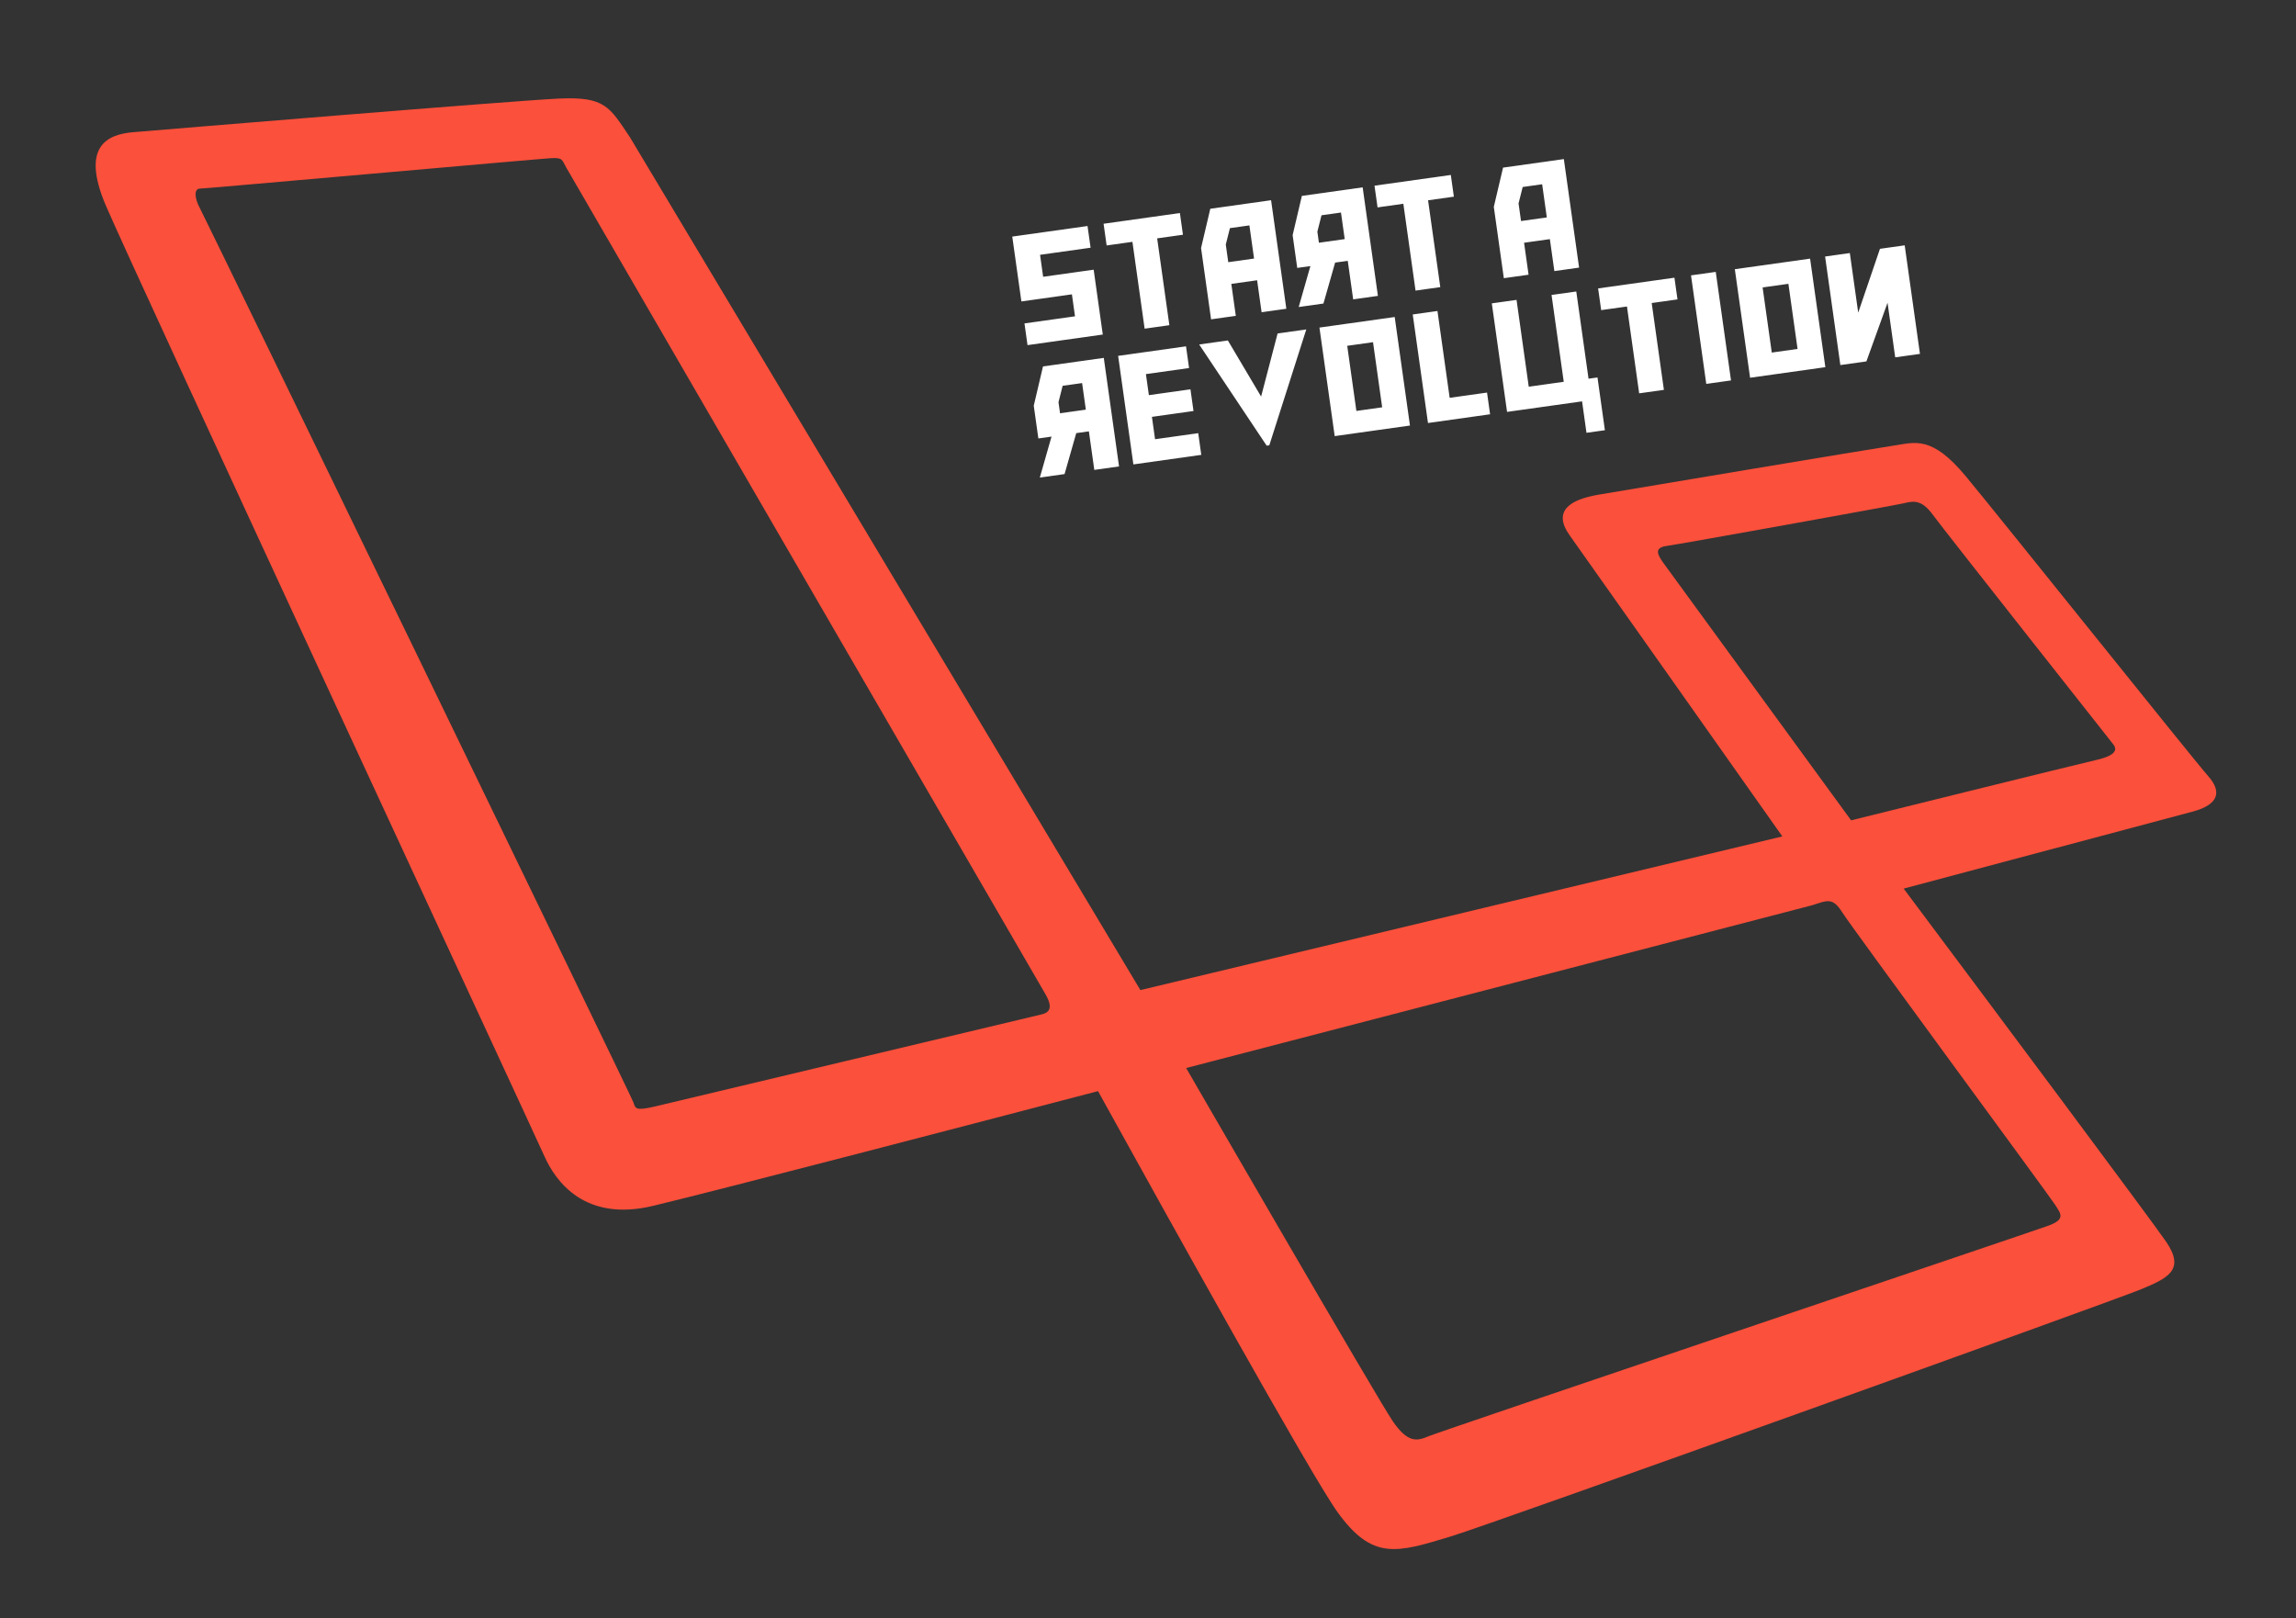
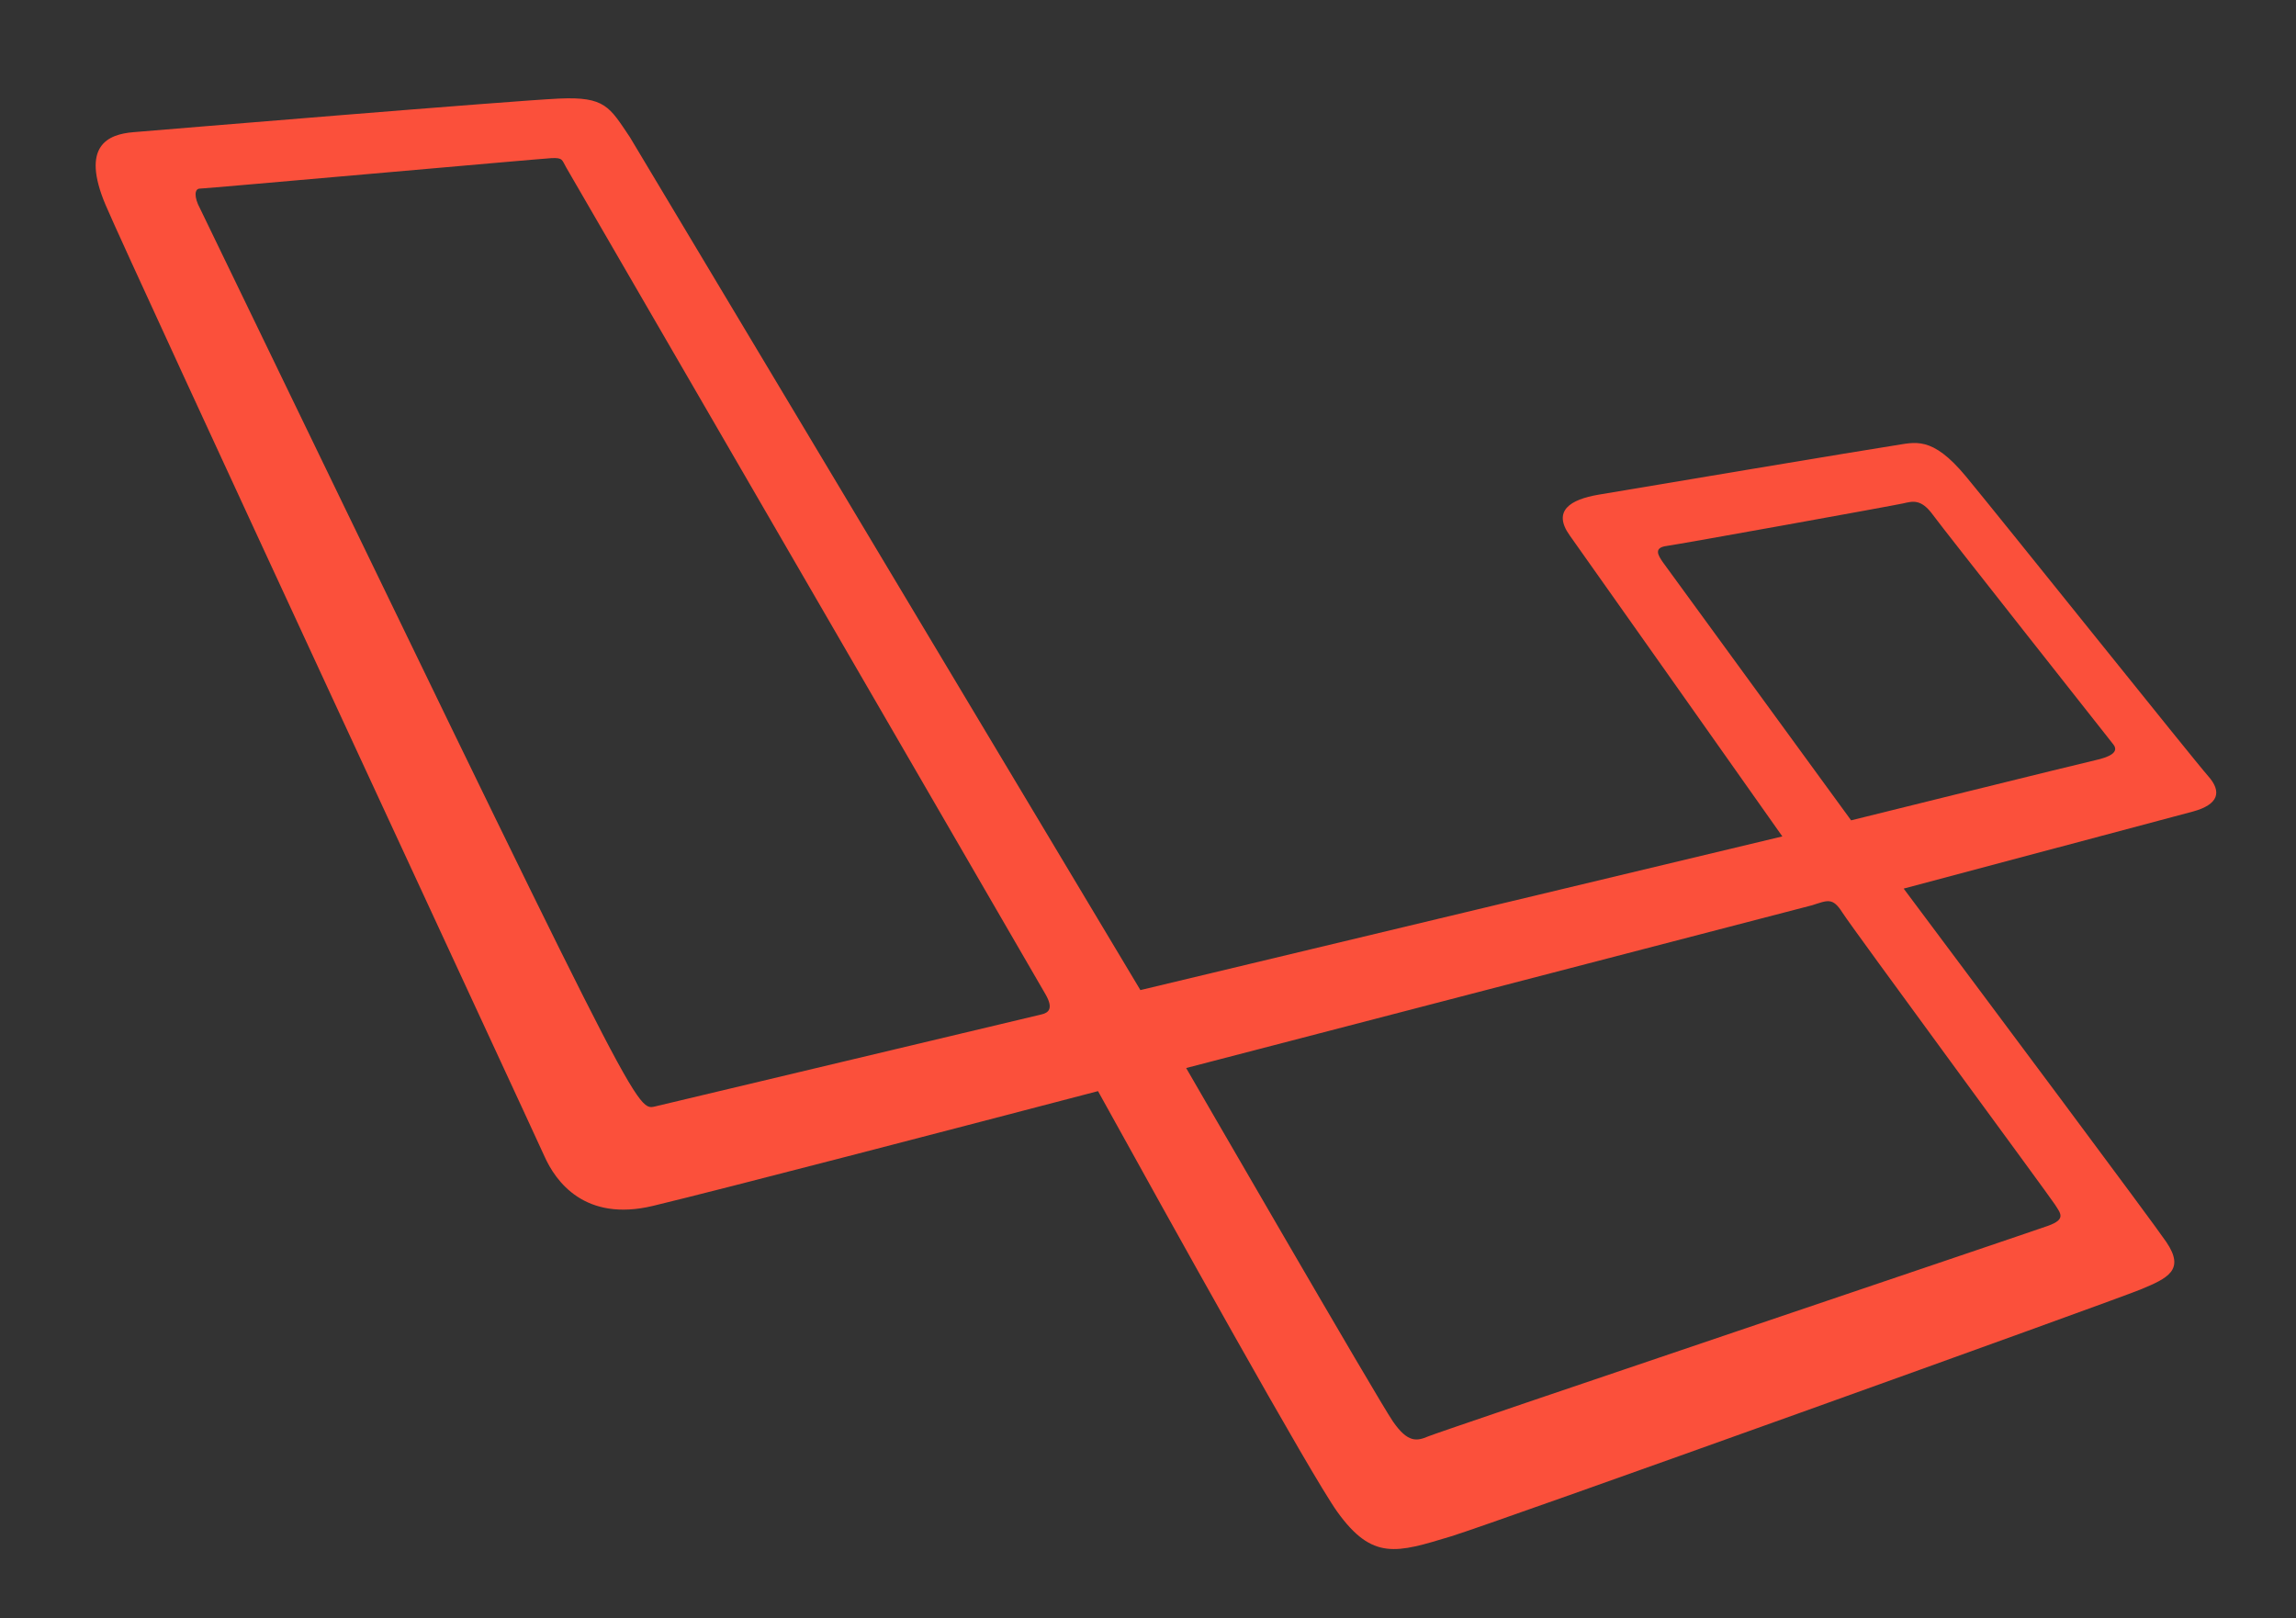
<svg xmlns="http://www.w3.org/2000/svg" width="864px" height="609px" viewBox="0 0 864 609" version="1.1">
  <rect x="0" y="0" width="864" height="609" fill="#333333" stroke="none" />
  <title>laravel</title>
  <desc>Created with Sketch.</desc>
  <defs />
  <g id="laravel" stroke="none" stroke-width="1" fill="none" fill-rule="evenodd">
-     <path d="M386.5,106.843 L386.5,98.593 L405.7,98.593 L405.7,90.243 L386.5,90.243 L386.5,65.593 L415.1,65.593 L415.1,73.843 L395.9,73.843 L395.9,82.193 L415.1,82.193 L415.1,106.843 L386.5,106.843 Z M421.2,73.843 L421.2,65.593 L450.2,65.593 L450.2,73.843 L440.4,73.843 L440.4,106.843 L431,106.843 L431,73.843 L421.2,73.843 Z M456.25,106.843 L456.25,79.743 L461.75,65.593 L484.85,65.593 L484.85,106.843 L475.45,106.843 L475.45,94.693 L465.65,94.693 L465.65,106.843 L456.25,106.843 Z M465.65,86.443 L475.45,86.443 L475.45,73.843 L468.05,73.843 L465.65,79.743 L465.65,86.443 Z M489.55,106.843 L496.05,92.193 L491.05,92.193 L491.05,79.743 L496.55,65.593 L519.65,65.593 L519.65,106.843 L510.25,106.843 L510.25,92.193 L505.45,92.193 L498.95,106.843 L489.55,106.843 Z M500.45,83.943 L510.25,83.943 L510.25,73.843 L502.85,73.843 L500.45,79.743 L500.45,83.943 Z M524.15,73.843 L524.15,65.593 L553.15,65.593 L553.15,73.843 L543.35,73.843 L543.35,106.843 L533.95,106.843 L533.95,73.843 L524.15,73.843 Z M567.5,106.843 L567.5,79.743 L573,65.593 L596.1,65.593 L596.1,106.843 L586.7,106.843 L586.7,94.693 L576.9,94.693 L576.9,106.843 L567.5,106.843 Z M576.9,86.443 L586.7,86.443 L586.7,73.843 L579.3,73.843 L576.9,79.743 L576.9,86.443 Z M384.15,156.843 L390.65,142.193 L385.65,142.193 L385.65,129.743 L391.15,115.593 L414.25,115.593 L414.25,156.843 L404.85,156.843 L404.85,142.193 L400.05,142.193 L393.55,156.843 L384.15,156.843 Z M395.05,133.943 L404.85,133.943 L404.85,123.843 L397.45,123.843 L395.05,129.743 L395.05,133.943 Z M419.7,156.843 L419.7,115.593 L445.5,115.593 L445.5,123.843 L429.1,123.843 L429.1,131.843 L444.9,131.843 L444.9,140.093 L429.1,140.093 L429.1,148.593 L445.5,148.593 L445.5,156.843 L419.7,156.843 Z M450.5,115.593 L461.4,115.593 L470.85,138.243 L480.3,115.593 L491.2,115.593 L471.35,156.843 L470.35,156.843 L450.5,115.593 Z M496.2,156.843 L496.2,115.593 L524.8,115.593 L524.8,156.843 L496.2,156.843 Z M505.6,148.593 L515.4,148.593 L515.4,123.843 L505.6,123.843 L505.6,148.593 Z M531.65,156.843 L531.65,115.593 L541.05,115.593 L541.05,148.593 L555.25,148.593 L555.25,156.843 L531.65,156.843 Z M561.7,156.843 L561.7,115.593 L571.1,115.593 L571.1,148.593 L584.4,148.593 L584.4,115.593 L593.8,115.593 L593.8,148.743 L597.2,148.743 L597.2,168.793 L590.2,168.793 L590.2,156.843 L561.7,156.843 Z M602.1,123.843 L602.1,115.593 L631.1,115.593 L631.1,123.843 L621.3,123.843 L621.3,156.843 L611.9,156.843 L611.9,123.843 L602.1,123.843 Z M637.4,156.843 L637.4,115.593 L646.8,115.593 L646.8,156.843 L637.4,156.843 Z M654.05,156.843 L654.05,115.593 L682.65,115.593 L682.65,156.843 L654.05,156.843 Z M663.45,148.593 L673.25,148.593 L673.25,123.843 L663.45,123.843 L663.45,148.593 Z M688.35,156.843 L688.35,115.593 L697.75,115.593 L697.75,138.243 L709.2,115.593 L718.6,115.593 L718.6,156.843 L709.2,156.843 L709.2,136.093 L698.25,156.843 L688.35,156.843 Z" id="START-A-REVOLUTION" fill="#FFFFFF" transform="translate(551.375, 117.193) rotate(-8) translate(-551.375, -117.193) " />
    <g id="Group-3" transform="translate(36, 37)" fill="#FB503B">
-       <path d="M794.94,255.079 C800.22,261.018 798.898,265.802 789.162,268.441 C780.804,270.704 702.408,291.565 680.362,297.43 C712.549,340.479 774.006,422.767 779.224,430.477 C786.324,440.965 779.843,444.051 769.349,448.368 C758.856,452.686 525.895,536.417 509.991,541.233 C489.62,547.401 480.486,550.464 467.217,531.957 C457.281,518.094 403.54,421.35 377.189,373.655 C327.319,386.71 236.05,410.518 209.734,416.838 C184.046,423.006 173.075,407.614 168.853,398.125 C164.637,388.637 13.245,62.574 3.748,40.169 C-5.745,17.764 4.676,13.539 14.173,12.749 C23.667,11.955 156.971,0.886 174.378,0.098 C191.784,-0.695 193.373,3.266 201.02,14.6 L393.139,335.629 L634.71,277.789 C621.328,258.826 560.564,172.726 554.694,164.511 C548.093,155.272 554.857,150.982 565.585,149.168 C576.314,147.355 668.742,131.847 676.667,130.693 C684.591,129.538 690.864,126.734 703.737,142.239 C716.61,157.748 789.657,249.14 794.94,255.079 Z M752.357,249.14 C757.639,247.985 761.598,246.171 759.287,243.201 C756.976,240.232 695.812,162.86 691.357,156.758 C686.902,150.654 683.765,151.644 680.134,152.468 C676.503,153.292 596.121,167.81 591.17,168.471 C586.219,169.13 587.868,171.936 589.85,174.739 L660.586,271.741 C660.586,271.741 747.074,250.295 752.357,249.14 Z M355.774,344.821 C358.661,344.203 360.518,342.554 357.422,337.194 C354.328,331.837 177.067,26.028 177.067,26.028 C175.432,23.222 175.9,22.286 171.453,22.519 C167.005,22.754 41.332,33.982 39.226,33.982 C37.117,33.982 37,37.247 39.226,41.37 C41.448,45.494 201.492,375.332 202.32,377.806 C203.144,380.281 203.144,381.106 210.362,379.455 C217.583,377.806 352.885,345.439 355.774,344.821 Z M737.254,416.288 C735.095,412.894 661.026,312.341 657.323,306.48 C653.62,300.619 651.768,301.853 645.904,303.704 L410.358,364.961 C410.358,364.961 482.649,490.009 488.204,498.028 C493.759,506.047 497.153,505.431 501.473,503.58 C505.793,501.73 727.996,426.776 734.784,424.309 C741.572,421.842 739.413,419.682 737.254,416.288 Z" id="Combined-Shape" />
+       <path d="M794.94,255.079 C800.22,261.018 798.898,265.802 789.162,268.441 C780.804,270.704 702.408,291.565 680.362,297.43 C712.549,340.479 774.006,422.767 779.224,430.477 C786.324,440.965 779.843,444.051 769.349,448.368 C758.856,452.686 525.895,536.417 509.991,541.233 C489.62,547.401 480.486,550.464 467.217,531.957 C457.281,518.094 403.54,421.35 377.189,373.655 C327.319,386.71 236.05,410.518 209.734,416.838 C184.046,423.006 173.075,407.614 168.853,398.125 C164.637,388.637 13.245,62.574 3.748,40.169 C-5.745,17.764 4.676,13.539 14.173,12.749 C23.667,11.955 156.971,0.886 174.378,0.098 C191.784,-0.695 193.373,3.266 201.02,14.6 L393.139,335.629 L634.71,277.789 C621.328,258.826 560.564,172.726 554.694,164.511 C548.093,155.272 554.857,150.982 565.585,149.168 C576.314,147.355 668.742,131.847 676.667,130.693 C684.591,129.538 690.864,126.734 703.737,142.239 C716.61,157.748 789.657,249.14 794.94,255.079 Z M752.357,249.14 C757.639,247.985 761.598,246.171 759.287,243.201 C756.976,240.232 695.812,162.86 691.357,156.758 C686.902,150.654 683.765,151.644 680.134,152.468 C676.503,153.292 596.121,167.81 591.17,168.471 C586.219,169.13 587.868,171.936 589.85,174.739 L660.586,271.741 C660.586,271.741 747.074,250.295 752.357,249.14 Z M355.774,344.821 C358.661,344.203 360.518,342.554 357.422,337.194 C354.328,331.837 177.067,26.028 177.067,26.028 C175.432,23.222 175.9,22.286 171.453,22.519 C167.005,22.754 41.332,33.982 39.226,33.982 C37.117,33.982 37,37.247 39.226,41.37 C203.144,380.281 203.144,381.106 210.362,379.455 C217.583,377.806 352.885,345.439 355.774,344.821 Z M737.254,416.288 C735.095,412.894 661.026,312.341 657.323,306.48 C653.62,300.619 651.768,301.853 645.904,303.704 L410.358,364.961 C410.358,364.961 482.649,490.009 488.204,498.028 C493.759,506.047 497.153,505.431 501.473,503.58 C505.793,501.73 727.996,426.776 734.784,424.309 C741.572,421.842 739.413,419.682 737.254,416.288 Z" id="Combined-Shape" />
    </g>
  </g>
</svg>